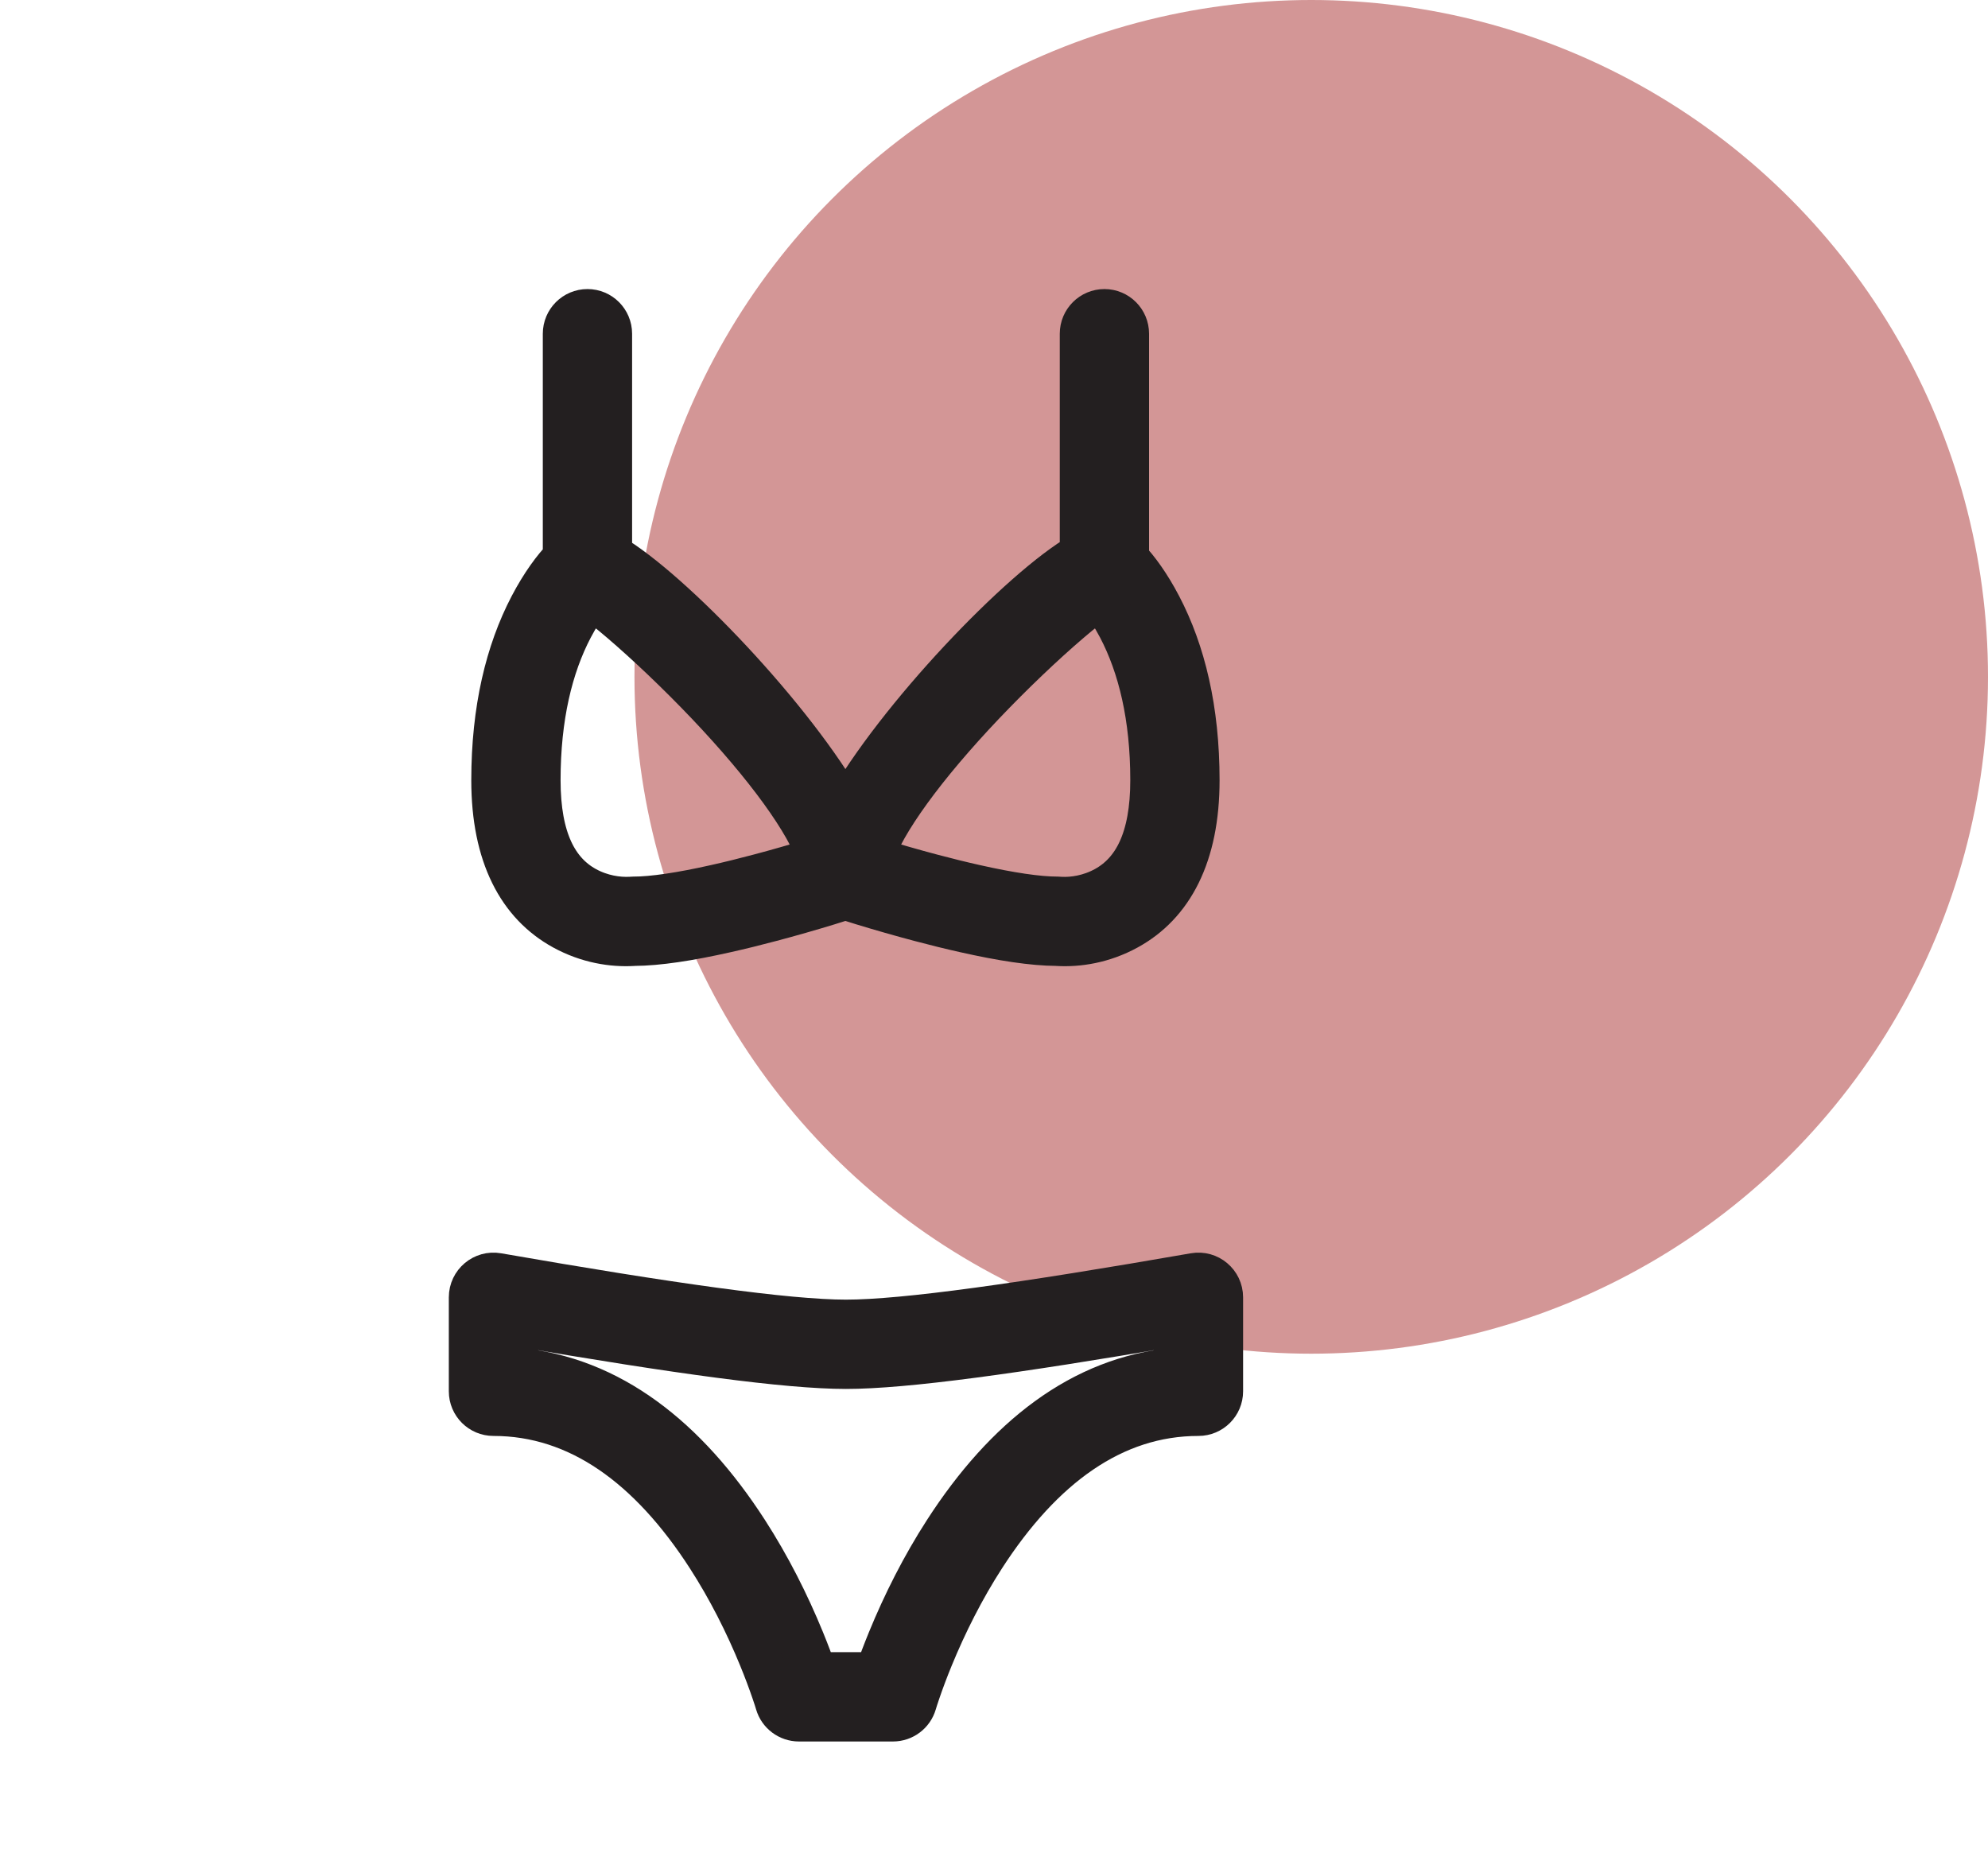
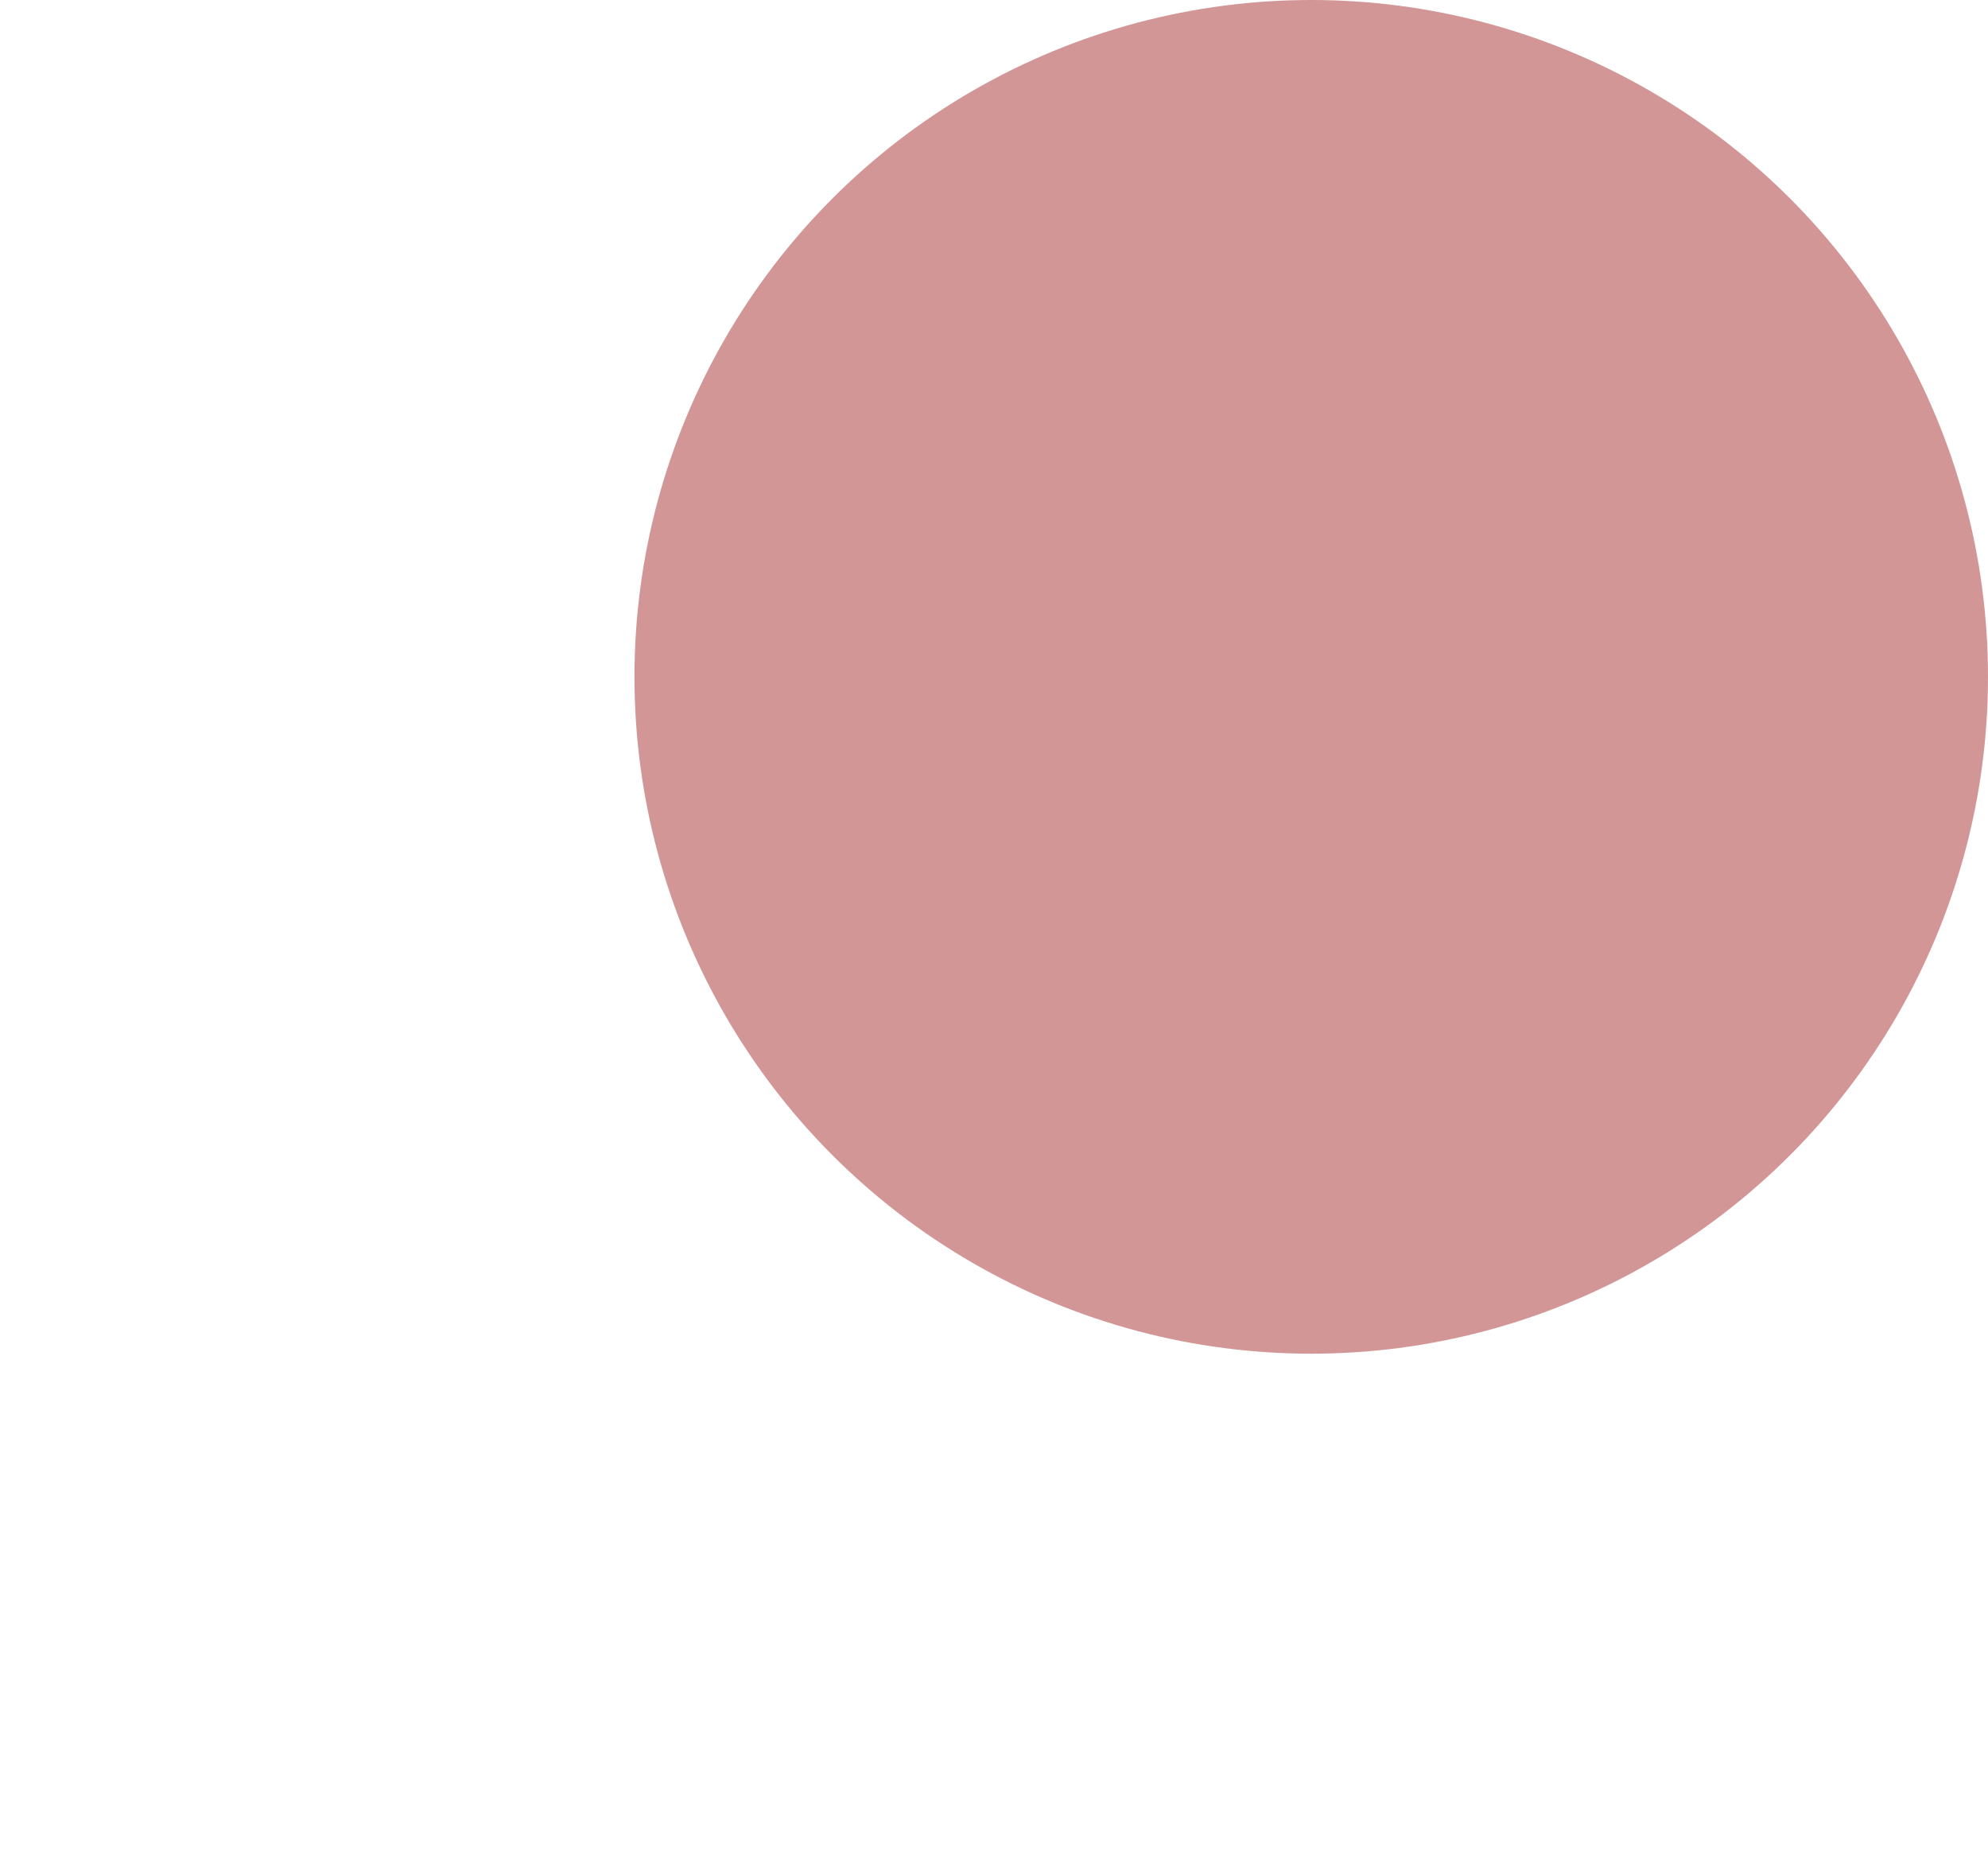
<svg xmlns="http://www.w3.org/2000/svg" width="47" height="44" viewBox="0 0 47 44" fill="none">
  <circle cx="31" cy="16" r="16" fill="#D39696" />
-   <path d="M13.319 21.959C13.893 22.273 14.479 22.363 14.968 22.335C14.981 22.334 14.991 22.334 14.998 22.333C15.553 22.33 16.286 22.219 17.164 22.021C17.505 21.945 17.862 21.857 18.229 21.759C18.694 21.636 19.152 21.504 19.585 21.372C19.733 21.326 19.868 21.284 19.987 21.246C20.107 21.284 20.241 21.326 20.389 21.372C20.822 21.504 21.281 21.636 21.745 21.759C22.113 21.857 22.47 21.945 22.811 22.021C23.689 22.219 24.421 22.33 24.977 22.333C24.984 22.334 24.994 22.334 25.007 22.335C25.496 22.363 26.081 22.273 26.655 21.959C27.709 21.383 28.333 20.227 28.333 18.444C28.333 16.767 27.999 15.402 27.436 14.326C27.171 13.818 26.898 13.449 26.666 13.206V7.889C26.666 7.582 26.418 7.333 26.111 7.333C25.804 7.333 25.555 7.582 25.555 7.889V13.093C24.138 13.906 21.201 16.971 19.987 19.135C18.781 16.984 15.871 13.941 14.444 13.108V7.889C14.444 7.582 14.196 7.333 13.889 7.333C13.582 7.333 13.333 7.582 13.333 7.889V13.18C13.097 13.422 12.814 13.799 12.538 14.326C11.976 15.402 11.642 16.767 11.642 18.444C11.642 20.227 12.265 21.383 13.319 21.959ZM23.263 16.637C23.941 15.925 24.672 15.229 25.297 14.695C25.572 14.461 25.813 14.269 25.998 14.136C26.151 14.327 26.305 14.561 26.452 14.841C26.931 15.757 27.222 16.946 27.222 18.444C27.222 19.837 26.804 20.611 26.122 20.984C25.758 21.183 25.37 21.243 25.07 21.226C25.052 21.225 25 21.222 25 21.222C24.542 21.222 23.871 21.121 23.054 20.937C22.728 20.864 22.385 20.779 22.03 20.685C21.58 20.566 21.134 20.437 20.714 20.309C20.683 20.299 20.653 20.29 20.624 20.281C20.885 19.453 21.863 18.11 23.263 16.637ZM13.523 14.841C13.669 14.561 13.824 14.327 13.977 14.136C14.162 14.269 14.403 14.461 14.677 14.695C15.302 15.229 16.034 15.925 16.712 16.637C18.112 18.11 19.09 19.453 19.35 20.282C19.322 20.29 19.292 20.299 19.261 20.309C18.84 20.437 18.395 20.566 17.944 20.685C17.59 20.779 17.247 20.864 16.92 20.937C16.104 21.121 15.432 21.222 14.975 21.222L14.916 21.225C14.605 21.243 14.216 21.183 13.852 20.984C13.171 20.611 12.753 19.837 12.753 18.444C12.753 16.947 13.043 15.757 13.523 14.841Z" fill="#231F20" stroke="#231F20" />
-   <path d="M28.238 30.119C24.181 30.826 21.38 31.222 20 31.222C18.619 31.222 15.818 30.826 11.762 30.119C11.422 30.06 11.111 30.322 11.111 30.667V32.889C11.111 33.196 11.36 33.444 11.666 33.444C13.681 33.444 15.364 34.687 16.729 36.801C17.219 37.56 17.631 38.377 17.965 39.193C18.082 39.479 18.181 39.744 18.262 39.981C18.31 40.12 18.341 40.218 18.355 40.267C18.424 40.504 18.642 40.667 18.889 40.667H21.111C21.358 40.667 21.575 40.504 21.644 40.267C21.658 40.218 21.689 40.12 21.737 39.981C21.818 39.744 21.917 39.479 22.034 39.193C22.369 38.376 22.78 37.56 23.27 36.801C24.636 34.687 26.318 33.444 28.333 33.444C28.64 33.444 28.889 33.196 28.889 32.889V30.667C28.889 30.322 28.578 30.06 28.238 30.119ZM27.778 32.359C25.571 32.562 23.768 33.982 22.337 36.199C21.807 37.02 21.365 37.896 21.006 38.772C20.891 39.053 20.792 39.316 20.708 39.555H19.291C19.208 39.316 19.109 39.053 18.994 38.772C18.635 37.896 18.193 37.02 17.663 36.199C16.231 33.982 14.428 32.562 12.222 32.359V31.326C16.002 31.975 18.606 32.333 20 32.333C21.394 32.333 23.998 31.975 27.778 31.326V32.359Z" fill="#231F20" stroke="#231F20" />
</svg>